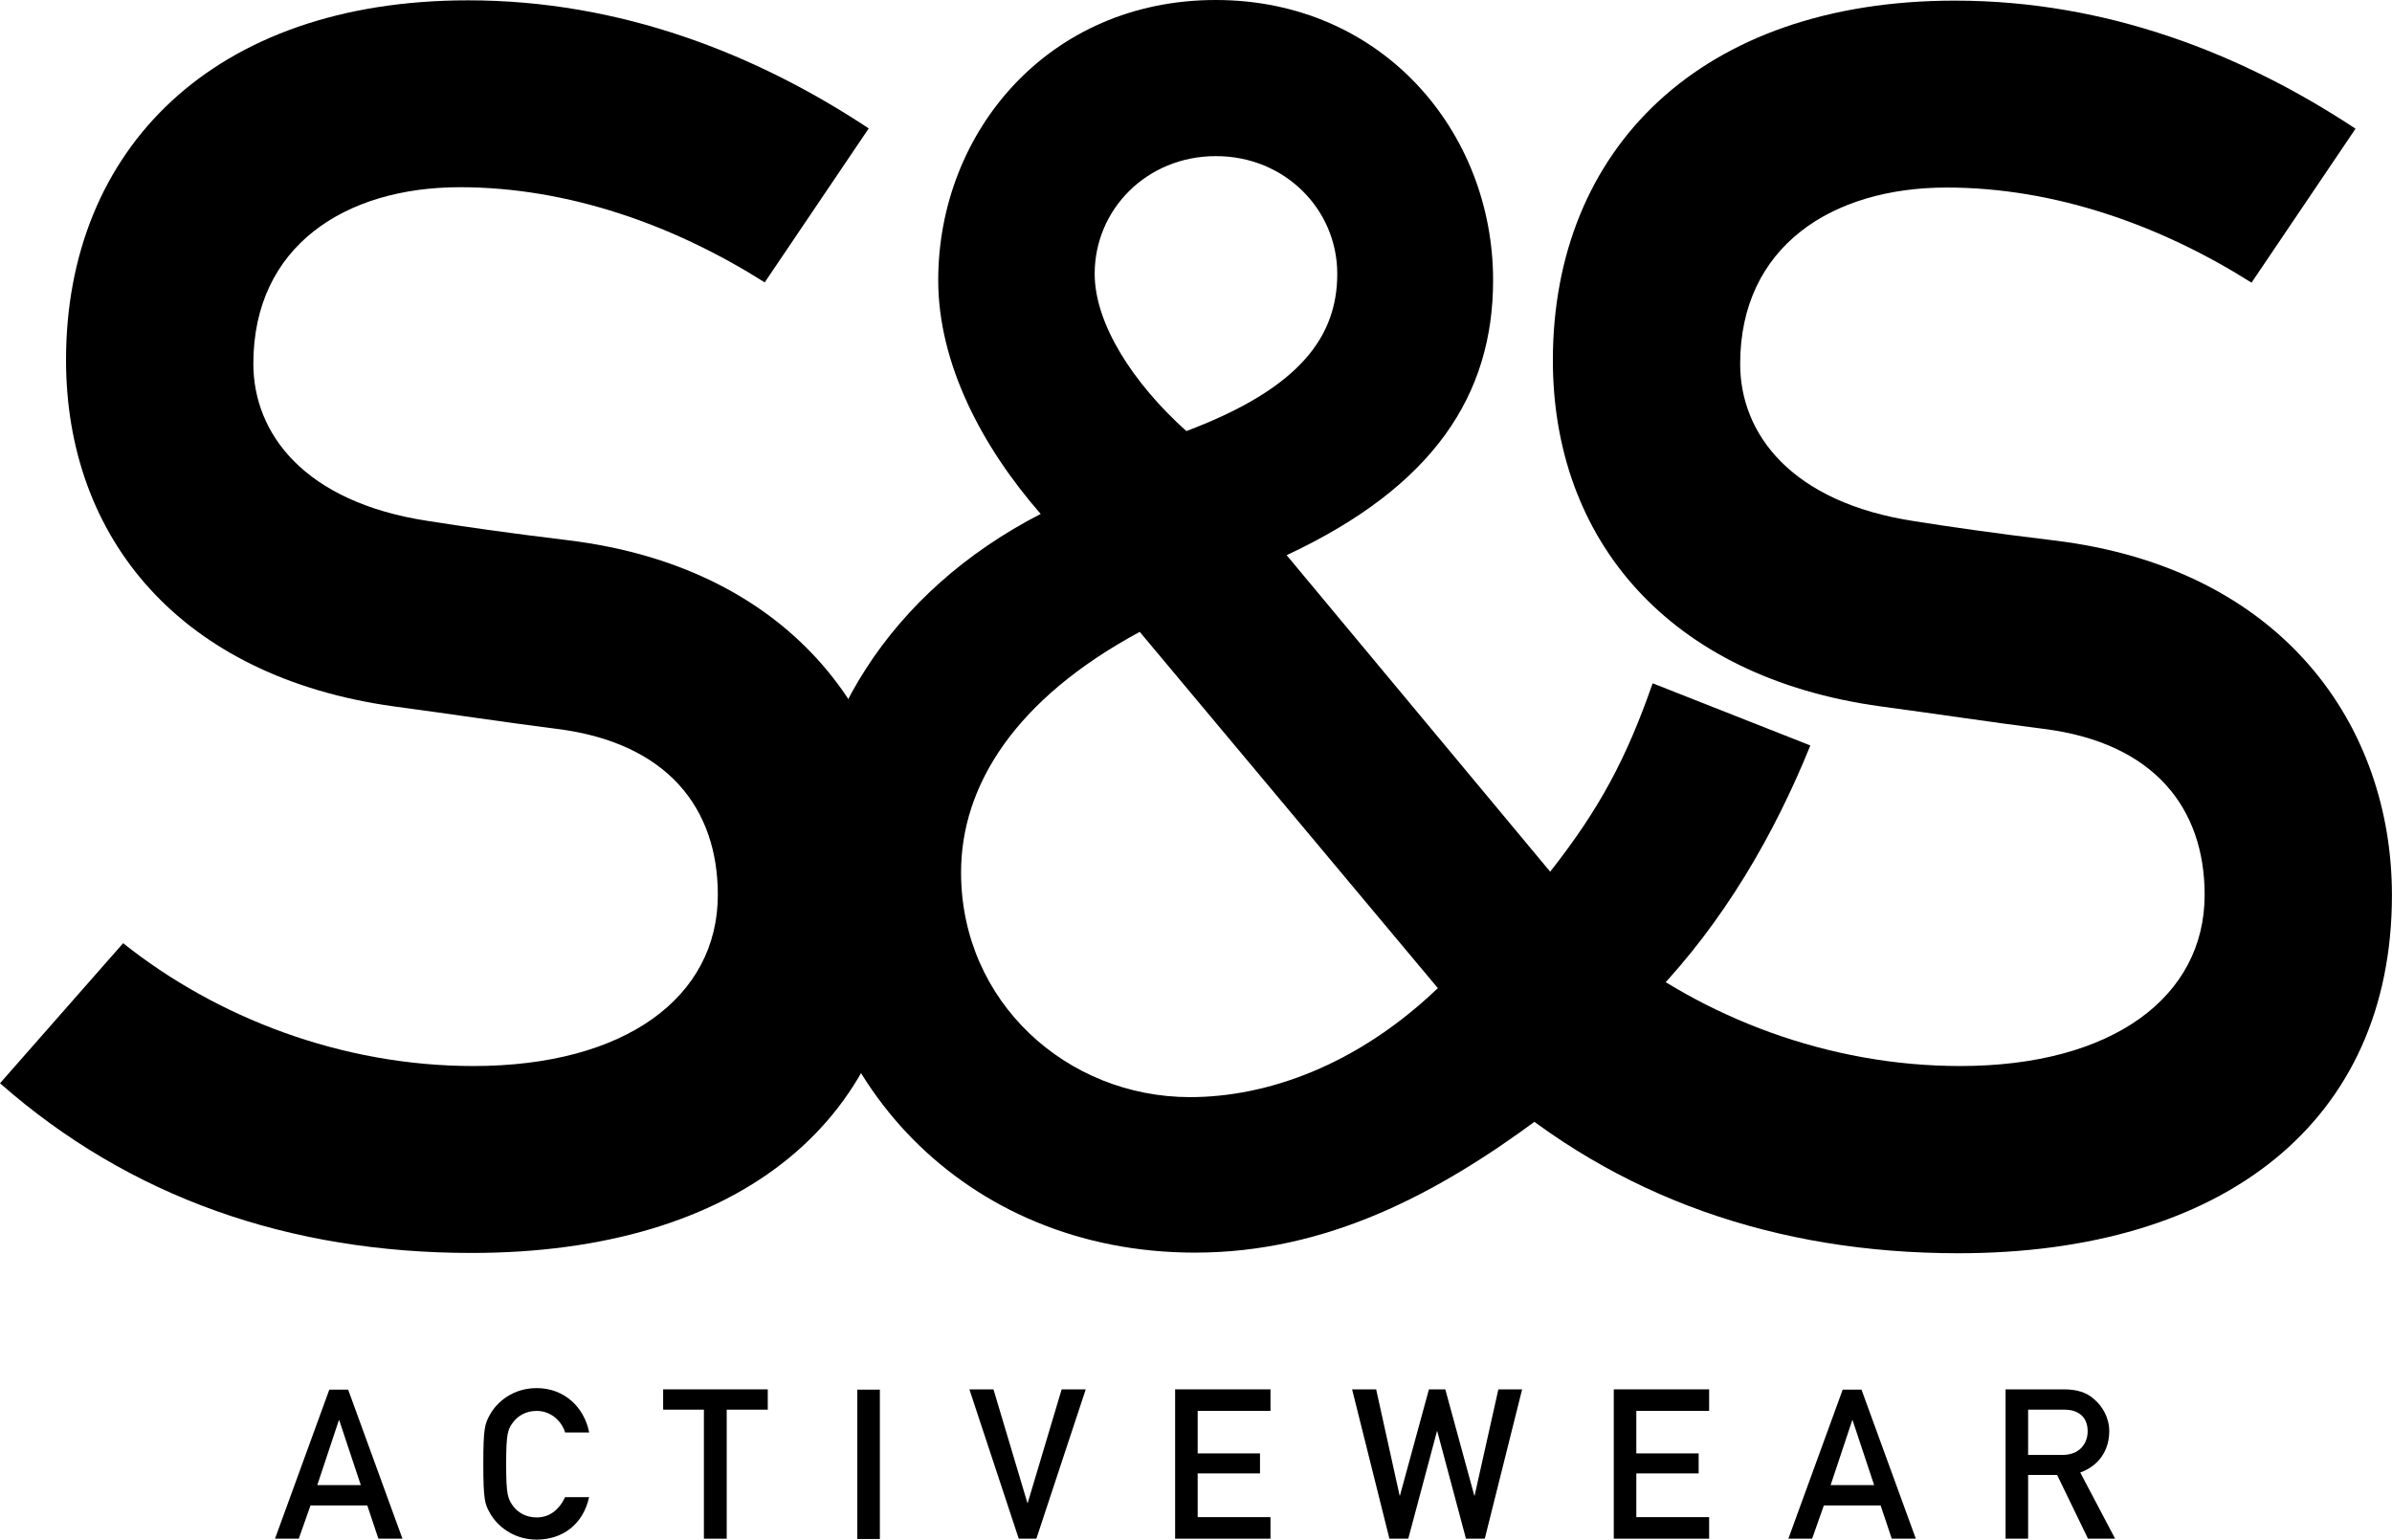
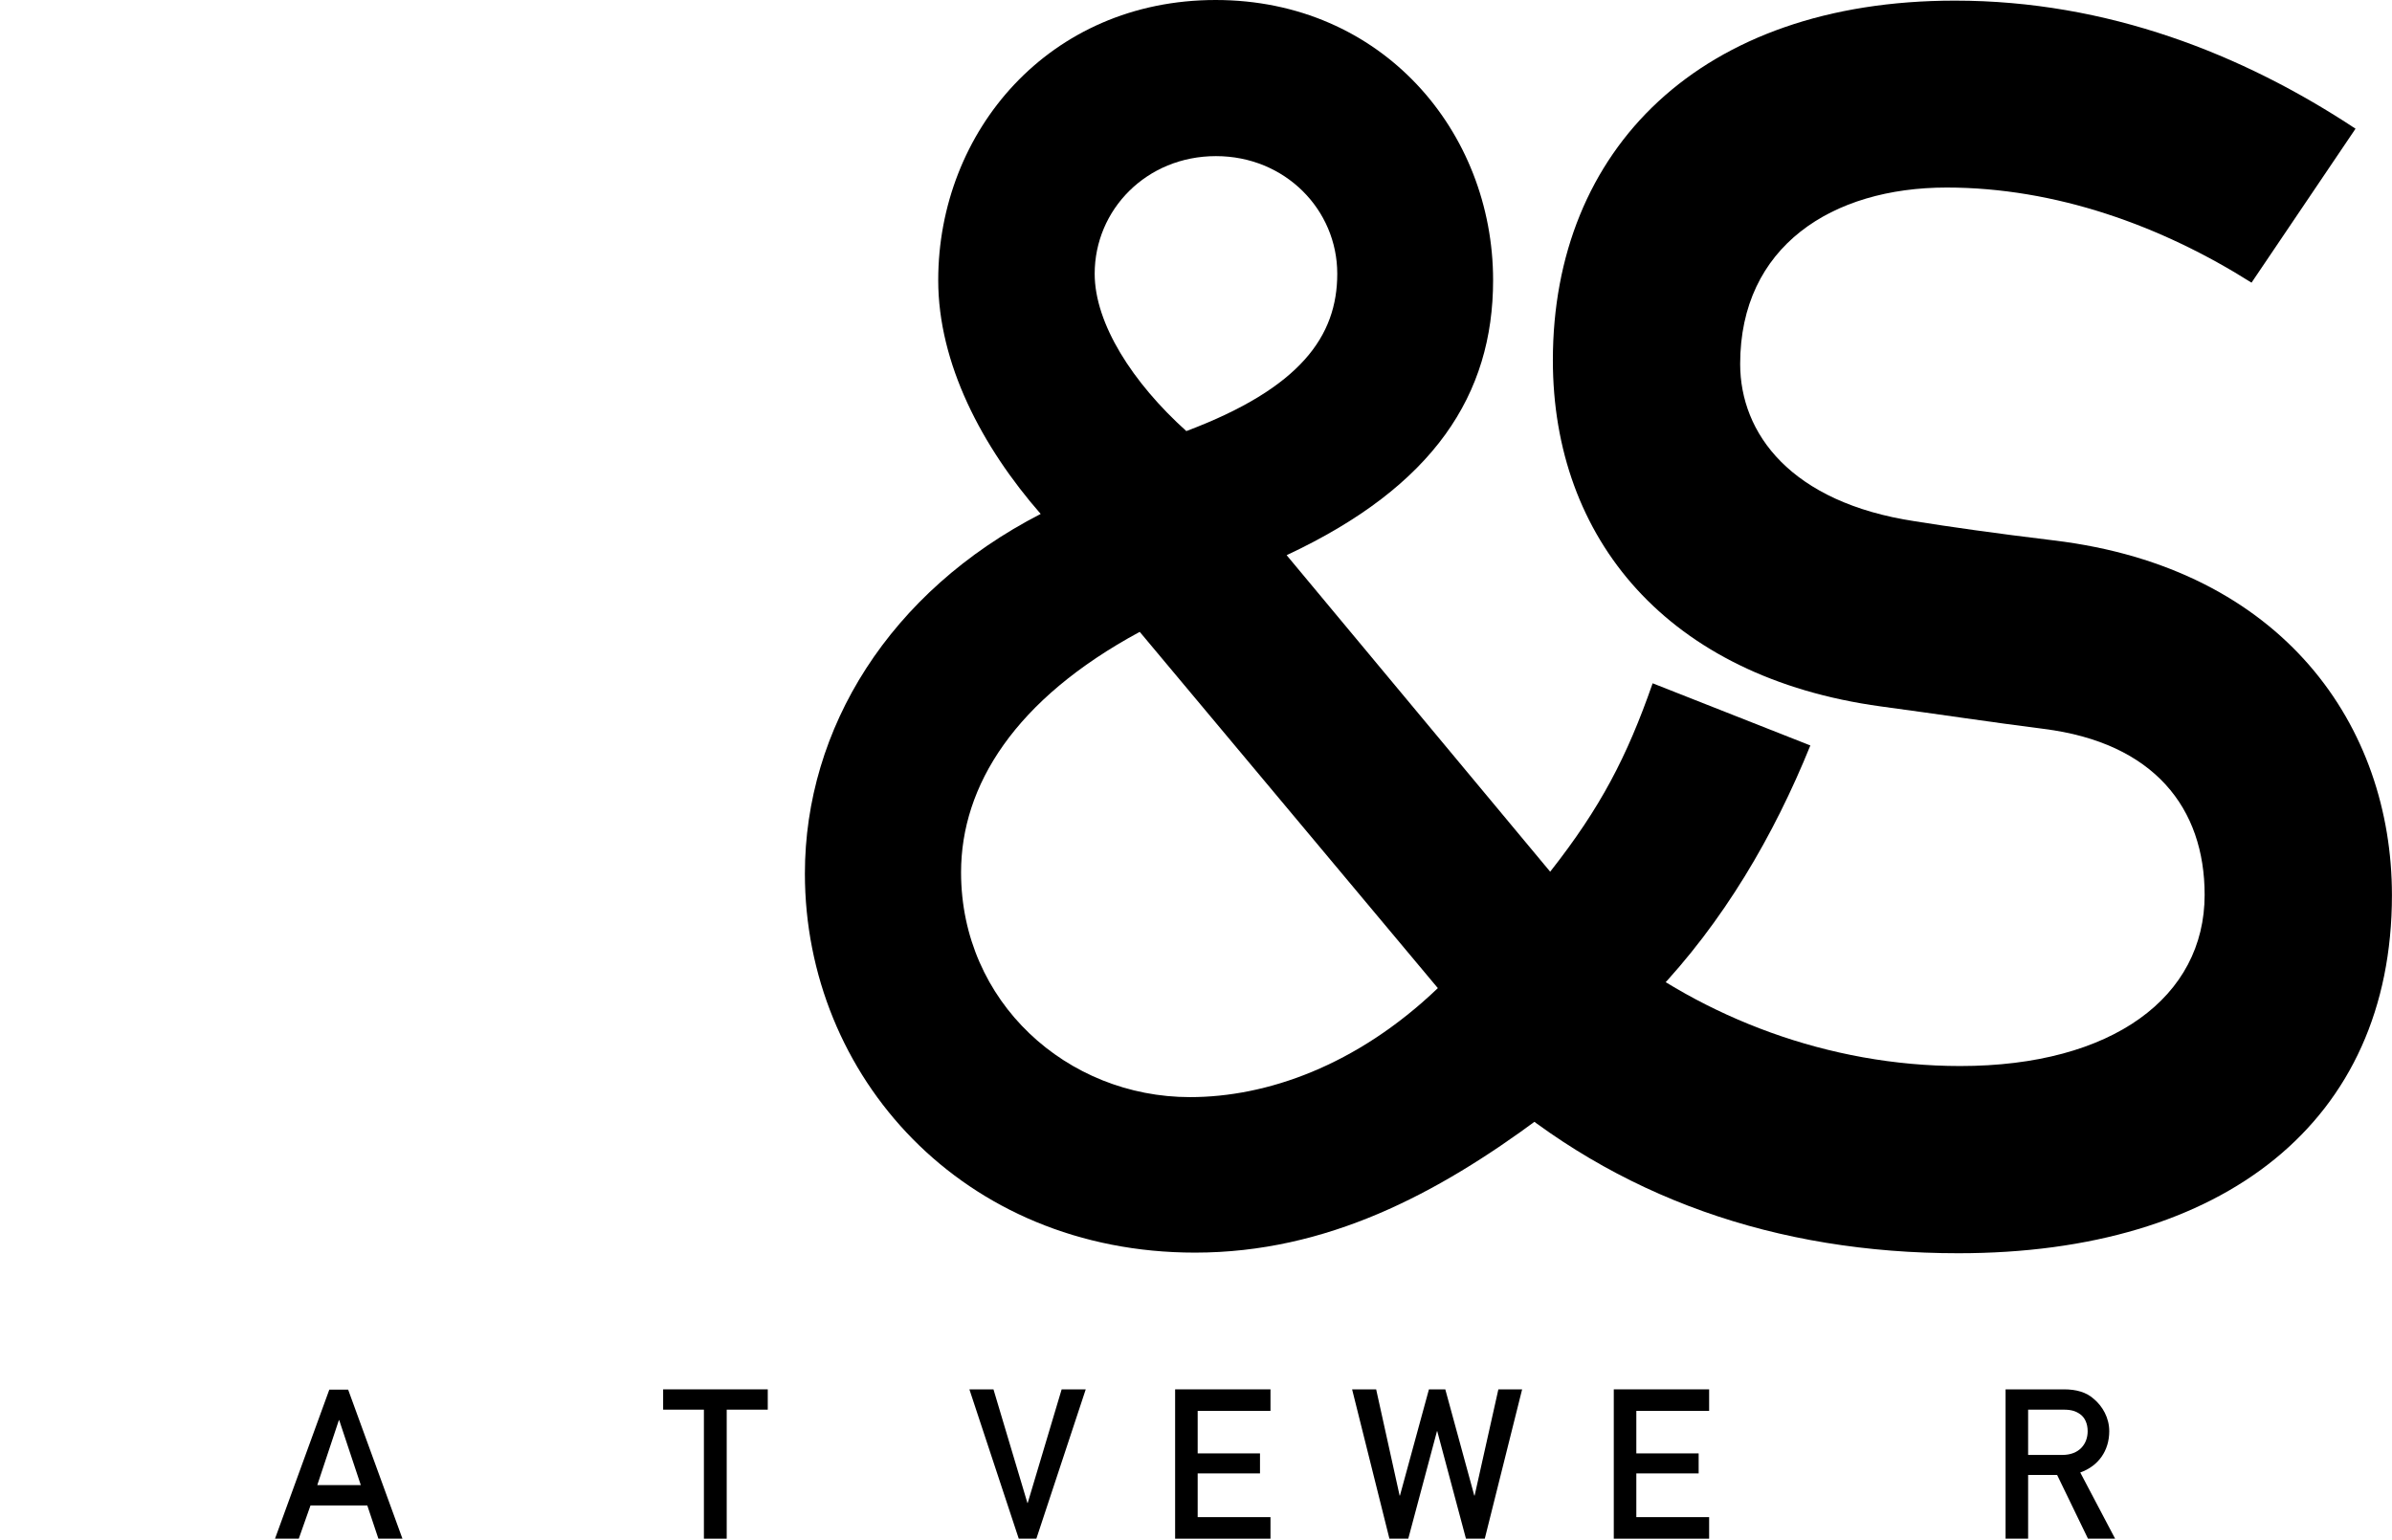
<svg xmlns="http://www.w3.org/2000/svg" width="73" height="47" viewBox="0 0 73 47" fill="none">
-   <path d="M3.758 28.793C6.612 31.067 10.426 32.543 14.447 32.543C19.1 32.543 21.907 30.428 21.907 27.317C21.907 24.675 20.371 22.673 16.99 22.25C15.295 22.034 13.976 21.827 12.018 21.564C5.51 20.662 2.015 16.431 2.015 10.989C2.015 4.55 6.517 0.01 14.287 0.01C18.94 0.01 23.074 1.645 26.512 3.92L23.338 8.62C20.588 6.881 17.358 5.715 14.033 5.715C10.539 5.715 7.732 7.511 7.732 11.102C7.732 13.217 9.267 15.332 13.072 15.905C14.08 16.065 15.512 16.272 17.301 16.488C24.337 17.334 27.623 22.194 27.623 27.317C27.623 34.235 22.491 38.249 14.391 38.249C8.834 38.249 3.965 36.557 0 33.069L3.758 28.793Z" fill="black" />
  <path d="M46.998 34.122C43.872 36.444 40.49 38.239 36.469 38.239C29.377 38.239 24.564 32.853 24.564 26.668C24.564 22.231 27.154 18.057 31.76 15.689C29.961 13.63 28.633 11.092 28.633 8.554C28.633 4.014 32.014 0 37.1 0C42.176 0 45.567 4.014 45.567 8.554C45.567 12.041 43.768 14.843 39.266 16.948L47.309 26.611C48.844 24.656 49.645 23.124 50.436 20.859L55.249 22.757C54.137 25.502 52.602 28.144 50.483 30.362L46.998 34.122ZM34.783 19.289C30.969 21.347 29.33 23.989 29.33 26.63C29.33 30.588 32.56 33.492 36.318 33.492C38.645 33.492 41.395 32.543 43.881 30.165L34.783 19.289ZM36.205 13.16C39.699 11.844 40.811 10.255 40.811 8.357C40.811 6.401 39.219 4.766 37.109 4.766C34.99 4.766 33.408 6.401 33.408 8.357C33.408 9.879 34.566 11.684 36.205 13.16Z" fill="black" />
  <path d="M49.133 28.792C51.986 31.067 55.801 32.543 59.822 32.543C64.475 32.543 67.282 30.428 67.282 27.317C67.282 24.675 65.746 22.673 62.365 22.25C60.67 22.034 59.342 21.827 57.392 21.564C50.885 20.671 47.391 16.441 47.391 10.998C47.391 4.559 51.892 0.019 59.662 0.019C64.315 0.019 68.449 1.655 71.887 3.929L68.713 8.629C65.963 6.89 62.733 5.725 59.408 5.725C55.914 5.725 53.107 7.52 53.107 11.111C53.107 13.226 54.642 15.341 58.447 15.914C59.446 16.074 60.887 16.281 62.676 16.497C69.712 17.343 72.998 22.203 72.998 27.326C72.998 34.244 67.865 38.258 59.766 38.258C54.209 38.258 49.34 36.566 45.375 33.079L49.133 28.792Z" fill="black" />
  <path d="M11.209 45.957H9.476L9.118 46.972H8.393L10.05 42.422H10.625L12.282 46.972H11.548L11.209 45.957ZM11.011 45.336L10.352 43.353H10.342L9.683 45.336H11.011Z" fill="black" />
-   <path d="M17.98 45.694C17.802 46.539 17.161 47 16.379 47C15.664 47 15.164 46.577 14.948 46.182C14.797 45.919 14.75 45.778 14.75 44.688C14.75 43.597 14.797 43.466 14.948 43.193C15.164 42.798 15.654 42.375 16.379 42.375C17.246 42.375 17.839 42.986 17.98 43.729H17.246C17.142 43.381 16.813 43.071 16.379 43.071C16.05 43.071 15.814 43.221 15.673 43.4C15.494 43.626 15.447 43.757 15.447 44.697C15.447 45.628 15.494 45.759 15.673 45.994C15.814 46.173 16.05 46.323 16.379 46.323C16.756 46.323 17.057 46.107 17.246 45.703H17.98V45.694Z" fill="black" />
  <path d="M21.482 43.033H20.238V42.413H23.431V43.033H22.178V46.972H21.482V43.033Z" fill="black" />
-   <path d="M26.852 42.422H26.164V46.981H26.852V42.422Z" fill="black" />
  <path d="M29.584 42.413H30.319L31.355 45.882H31.364L32.4 42.413H33.135L31.628 46.972H31.091L29.584 42.413Z" fill="black" />
  <path d="M35.863 42.413H38.773V43.071H36.551V44.368H38.453V44.979H36.551V46.314H38.773V46.972H35.863V42.413Z" fill="black" />
  <path d="M41.264 42.413H41.998L42.714 45.656H42.724L43.609 42.413H44.108L44.993 45.656H45.003L45.728 42.413H46.453L45.313 46.972H44.739L43.863 43.691H43.854L42.978 46.972H42.403L41.264 42.413Z" fill="black" />
  <path d="M49.25 42.413H52.16V43.071H49.938V44.368H51.84V44.979H49.938V46.314H52.16V46.972H49.25V42.413Z" fill="black" />
-   <path d="M57.394 45.957H55.661L55.303 46.972H54.578L56.236 42.422H56.81L58.468 46.972H57.733L57.394 45.957ZM57.196 45.336L56.537 43.353H56.528L55.868 45.336H57.196Z" fill="black" />
  <path d="M61.207 42.413H62.987C63.364 42.413 63.675 42.498 63.91 42.714C64.164 42.93 64.371 43.278 64.371 43.691C64.371 44.284 64.042 44.754 63.486 44.951L64.55 46.972H63.722L62.78 45.026H61.895V46.972H61.207V42.413V42.413ZM61.895 44.415H62.94C63.458 44.415 63.712 44.077 63.712 43.691C63.712 43.456 63.627 43.278 63.486 43.174C63.354 43.08 63.222 43.033 62.978 43.033H61.895V44.415V44.415Z" fill="black" />
</svg>